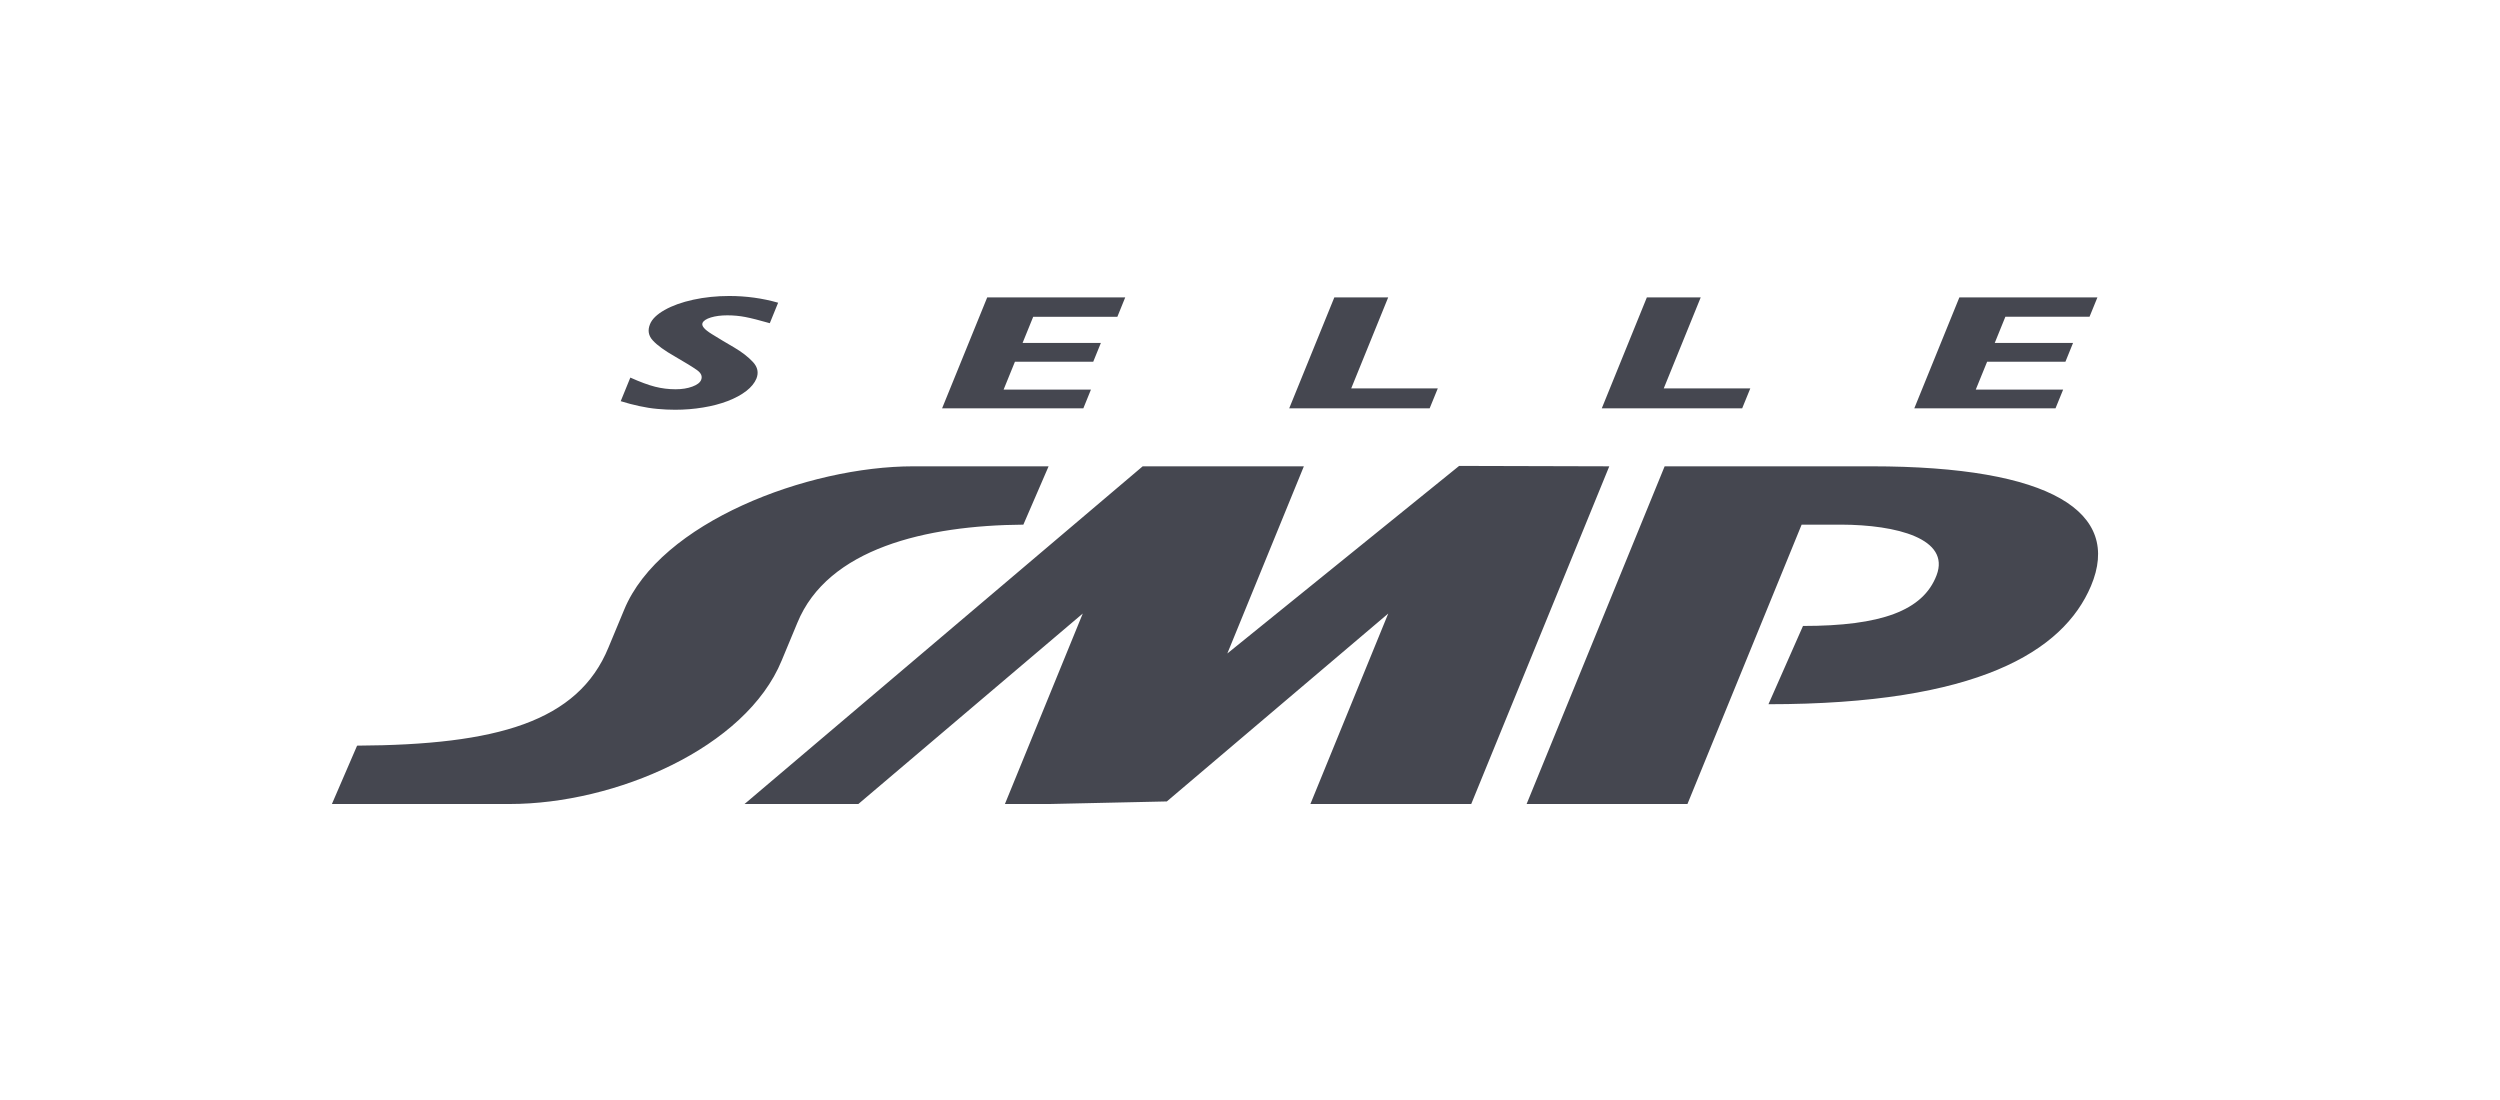
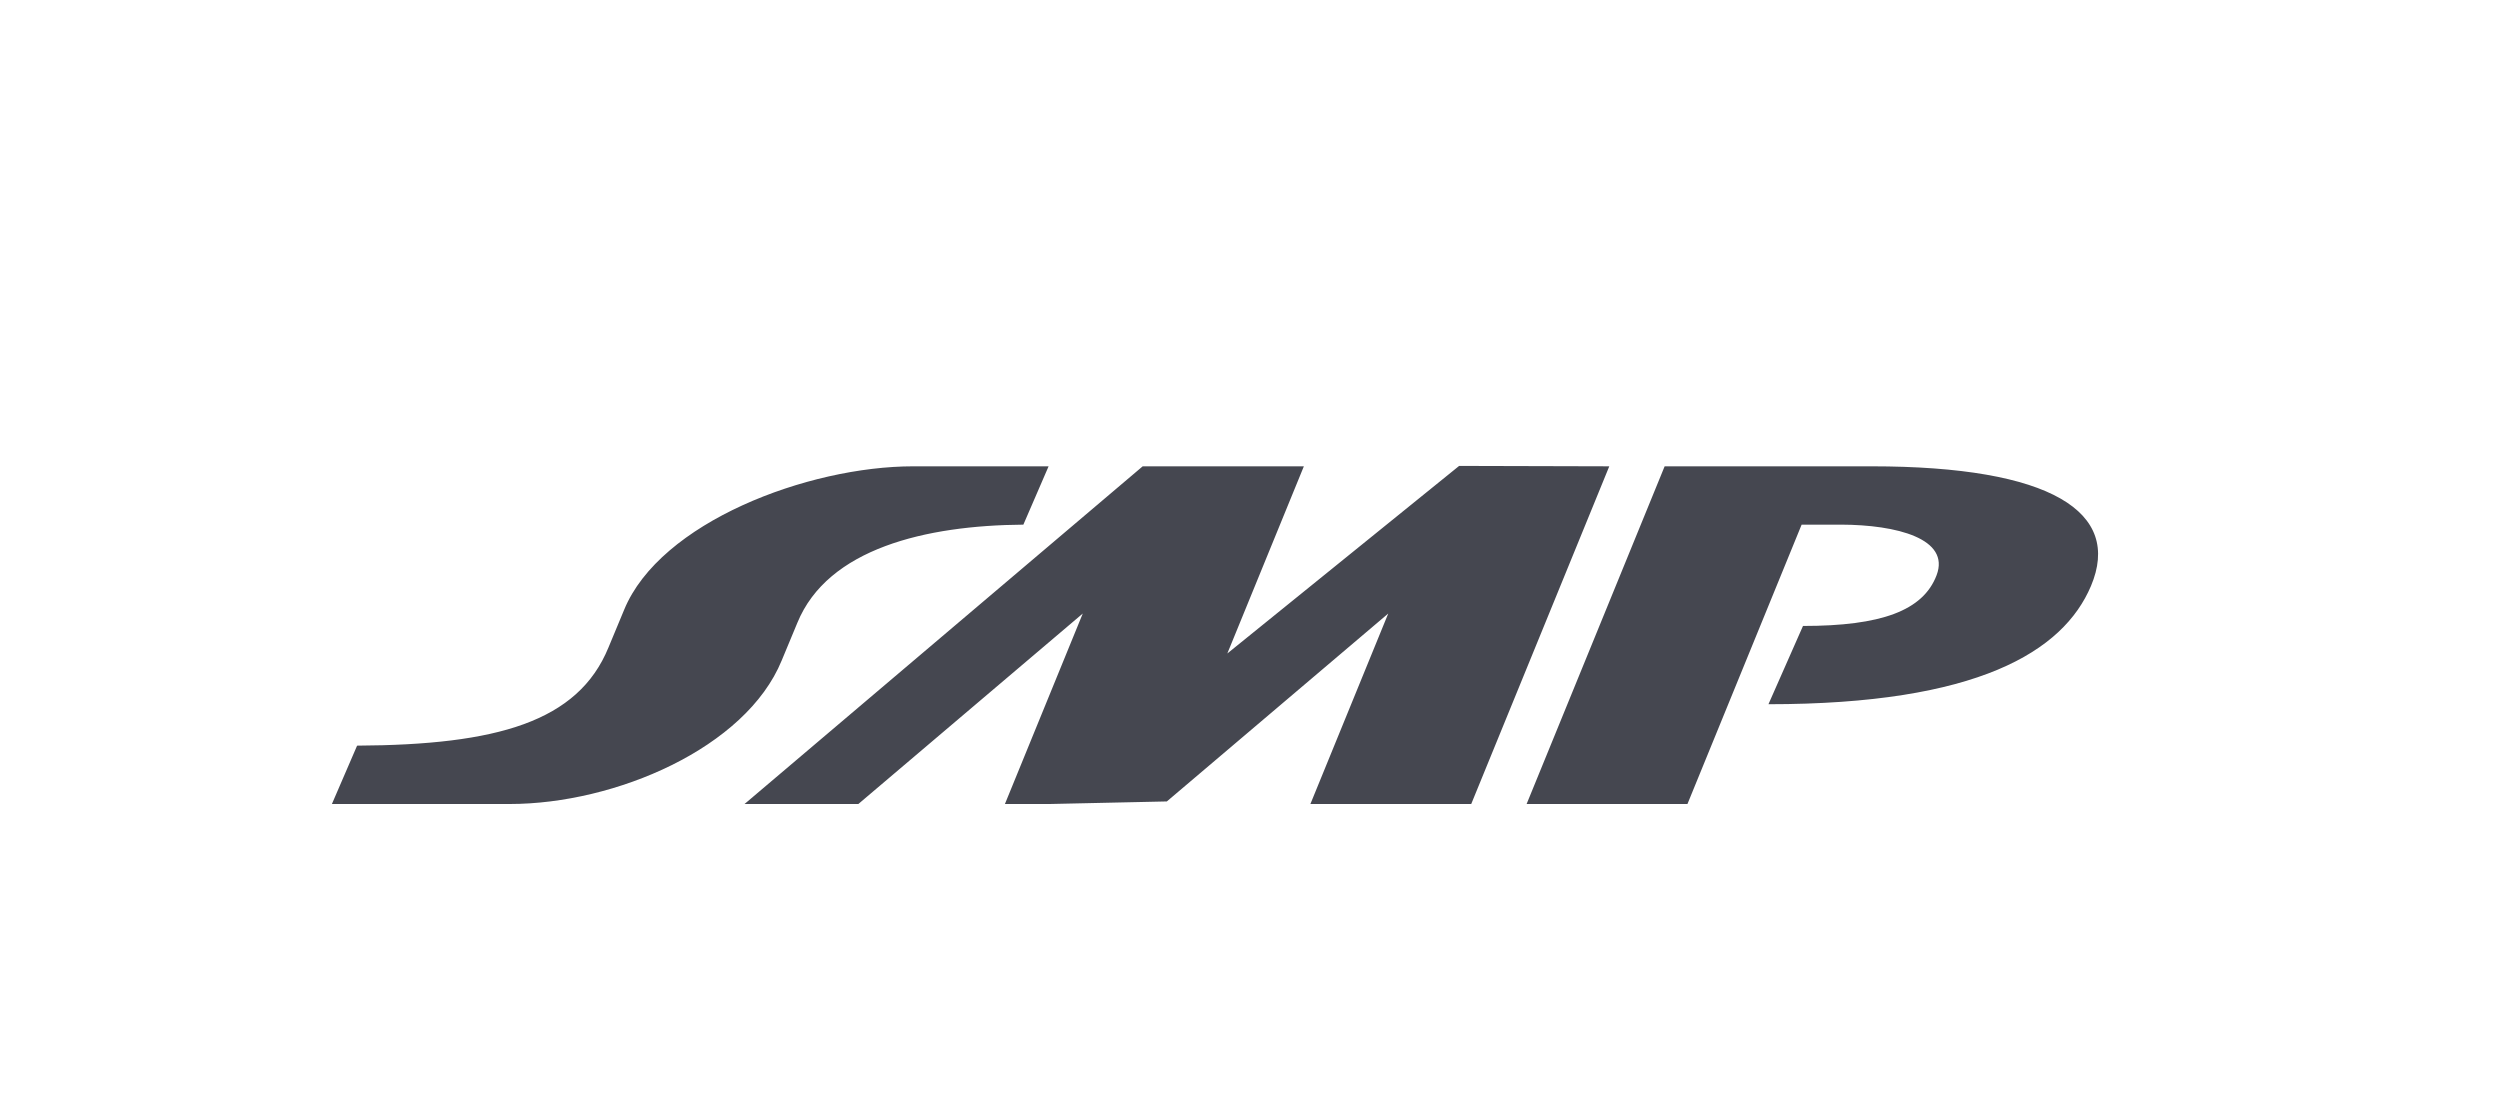
<svg xmlns="http://www.w3.org/2000/svg" enable-background="new 0 0 500 220" height="220" viewBox="0 0 500 220" width="500">
  <g fill="#454750">
-     <path d="m382.859 81.665 9.013-22.183h27.61l-1.577 3.867h-16.831l-2.126 5.238h15.661l-1.523 3.754h-15.662l-2.27 5.574h17.475l-1.528 3.75zm-62.502 0 9.013-22.183h10.773l-7.395 18.203h17.31l-1.622 3.98zm-62.514 0 9.023-22.183h10.771l-7.397 18.203h17.316l-1.624 3.98zm-69.424 0 9.023-22.183h27.602l-1.571 3.873h-16.831l-2.126 5.232h15.659l-1.526 3.754h-15.661l-2.266 5.574h17.469l-1.523 3.75zm-64.276-1.427 1.924-4.72c1.972.884 3.618 1.492 4.953 1.83 1.33.337 2.691.506 4.093.506 1.285 0 2.393-.177 3.353-.533.952-.348 1.54-.798 1.76-1.34.286-.715.012-1.365-.833-1.967-.841-.594-2.3-1.495-4.381-2.697-2.093-1.19-3.567-2.26-4.443-3.22-.884-.952-1.071-2.039-.565-3.267.409-1.018 1.388-1.965 2.923-2.831 1.536-.87 3.444-1.556 5.715-2.054 2.286-.496 4.685-.746 7.212-.746 3.38 0 6.64.45 9.773 1.345l-1.667 4.097c-2.076-.594-3.705-1.009-4.878-1.234-1.164-.224-2.368-.339-3.612-.339-1.258 0-2.354.142-3.292.424-.933.29-1.486.66-1.675 1.11-.232.569.374 1.297 1.828 2.196 1.441.898 2.952 1.795 4.508 2.701 1.554.913 2.798 1.883 3.748 2.901.95 1.022 1.176 2.132.695 3.328-.368.878-1.04 1.706-2.019 2.467-.995.771-2.228 1.439-3.707 2.009-1.49.569-3.135 1.003-4.94 1.295-1.815.304-3.688.452-5.598.452-1.131 0-2.301-.054-3.516-.167-1.223-.109-2.432-.298-3.643-.567-1.217-.257-2.455-.588-3.715-.98" />
    <path d="m182.658 93.264h27.061l-5.045 11.665c-19.477.146-39.127 4.759-45.208 19.646l-3.129 7.526c-7.169 17.497-33.286 28.7-54.402 28.7h-35.554l5.039-11.671c27.97-.15 44.18-4.755 50.276-19.638l3.127-7.52c7.175-17.506 36.734-28.708 57.835-28.708m139.198 0-27.61 67.537h-32.166l15.569-38.095-44.281 37.583-23.373.512h-9.011l15.571-38.095-44.881 38.095h-22.764l79.629-67.537h27.75 4.484l-15.308 37.435 46.36-37.515zm52.453 0c36.035 0 50.116 9.204 43.88 23.947-5.549 13.1-22.699 23.634-64.498 23.634l6.908-15.653c15.594 0 24.008-3.028 26.716-10.135 2.786-7.319-7.964-10.096-19.109-10.129h-7.878l-22.836 55.872h-32.168l27.606-67.537h1.32 30.846 9.212z" />
  </g>
</svg>